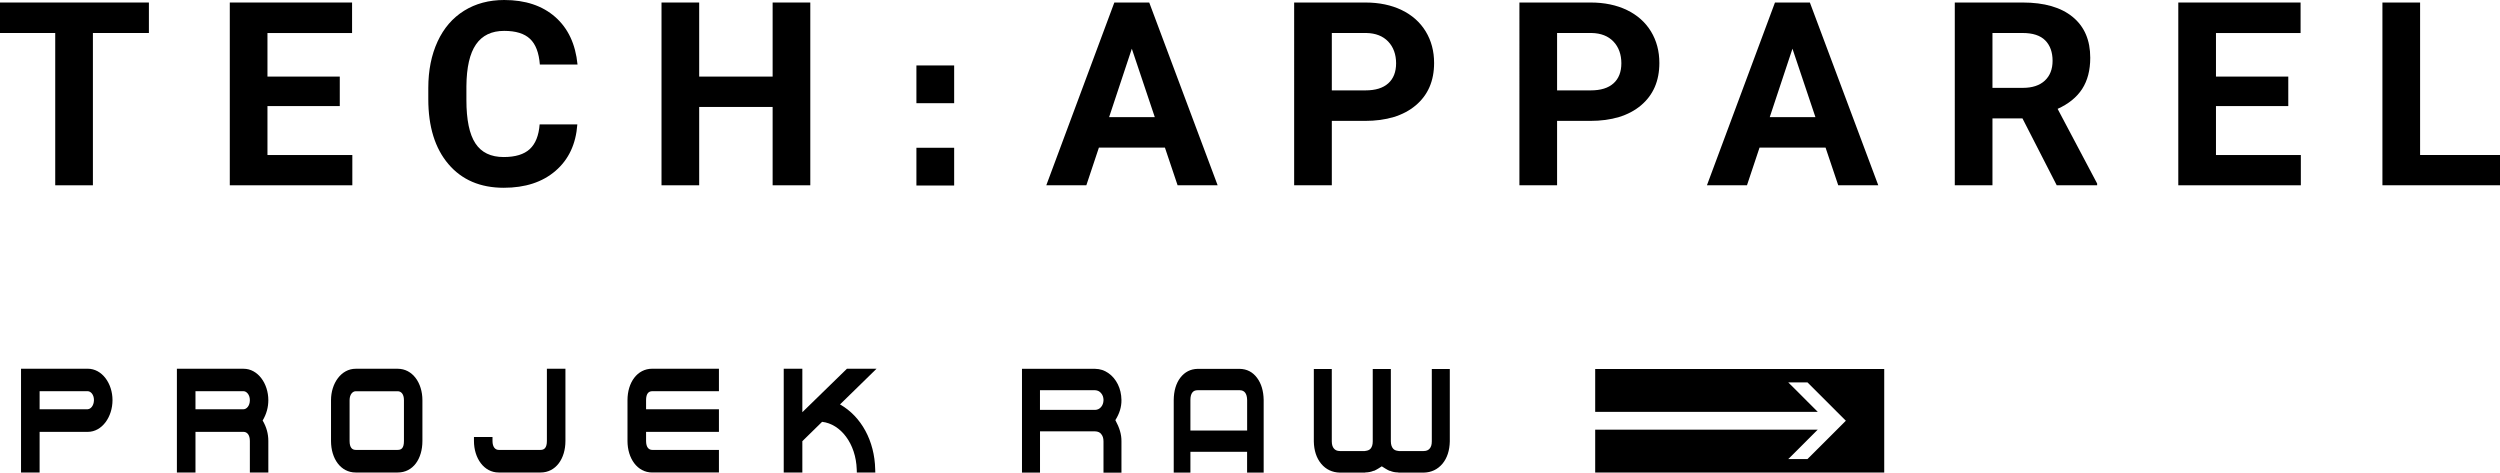
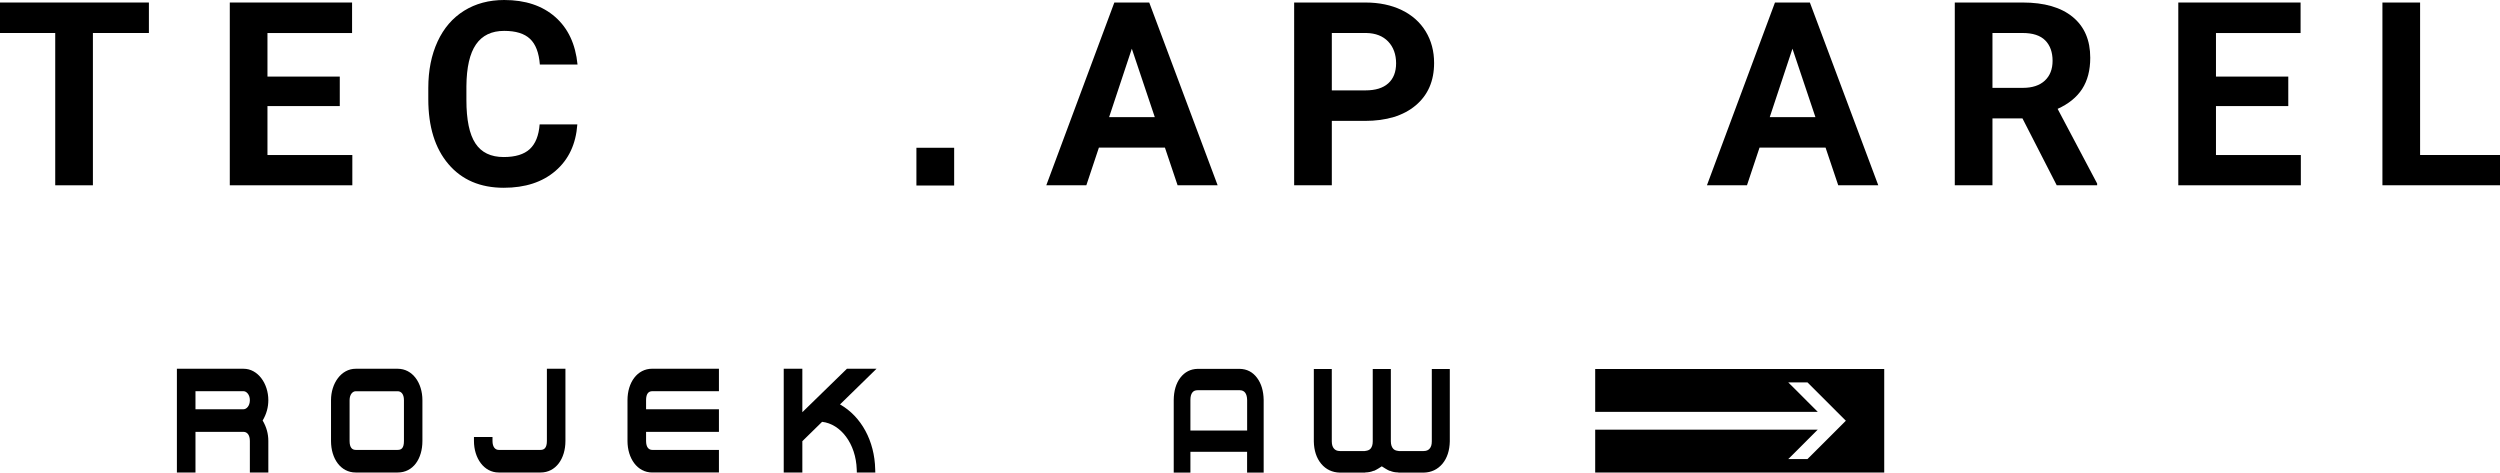
<svg xmlns="http://www.w3.org/2000/svg" viewBox="0 0 684.87 129.46" data-name="Layer 1" id="Layer_1">
  <defs>
    <style>
      .cls-1, .cls-2 {
        stroke-width: 0px;
      }

      .cls-2 {
        fill-rule: evenodd;
      }
    </style>
  </defs>
  <g>
    <g>
      <g>
        <path d="m66.73,101.02h-18.27s0,28.42,0,28.42h5.09v-11.13s13.18,0,13.18,0c.9,0,1.72.75,1.72,2.49v8.64h5.06v-8.64c0-1.91-.48-3.79-1.56-5.6,1.08-1.8,1.56-3.7,1.56-5.57,0-4.53-2.84-8.61-6.78-8.61Zm0,11.09h-13.18s0-4.94,0-4.94h13.18c.75,0,1.72.89,1.72,2.45,0,1.61-.95,2.49-1.72,2.49Z" class="cls-1" />
-         <path d="m24.03,101.02H5.76s0,28.42,0,28.42h5.09v-11.13s13.18,0,13.18,0c3.95,0,6.79-4.13,6.79-8.69,0-4.57-2.86-8.61-6.79-8.61Zm0,11.09h-13.18s0-4.94,0-4.94h13.18c.78,0,1.71.88,1.71,2.43-.03,1.63-.98,2.5-1.71,2.5Z" class="cls-1" />
        <path d="m108.95,101.02h-11.5c-3.99,0-6.77,4-6.77,8.61v11.17c0,4.84,2.64,8.64,6.77,8.64h11.5c4.22,0,6.77-3.75,6.77-8.64v-11.17c0-4.72-2.69-8.61-6.77-8.61Zm1.71,19.78c0,1.94-.68,2.45-1.71,2.45h-11.5c-.94,0-1.68-.58-1.68-2.45v-11.17c0-1.65.89-2.45,1.68-2.45h11.5c.89,0,1.71.7,1.71,2.45v11.17Z" class="cls-1" />
        <path d="m171.9,109.63v11.17c0,4.75,2.67,8.64,6.78,8.64h18.27s0-6.19,0-6.19h-18.27c-.91,0-1.69-.66-1.69-2.45v-2.49s19.96,0,19.96,0v-6.2s-19.96,0-19.96,0v-2.49c0-1.85.74-2.45,1.69-2.45h18.27s0-6.16,0-6.16h-18.27c-4.14,0-6.78,3.81-6.78,8.61Z" class="cls-1" />
        <path d="m149.82,120.8c0,1.89-.74,2.45-1.71,2.45h-11.49c-.89,0-1.7-.71-1.7-2.45v-1.09h-5.08v1.09c0,4.72,2.73,8.64,6.78,8.64h11.49c4.14,0,6.79-3.77,6.79-8.64v-19.78s-5.08,0-5.08,0v19.78Z" class="cls-1" />
        <path d="m232.01,101.02l-12.21,11.9v-11.9h-5.1s0,28.42,0,28.42h5.1v-8.58s5.41-5.3,5.41-5.3c5.08.57,9.27,5.97,9.49,13.05l.03.84h5.06s-.03-.88-.03-.88c-.16-7.74-3.78-14.45-9.64-17.78l10-9.77h-8.1Z" class="cls-1" />
      </g>
      <path d="m326.11,123.77v5.69s-4.57,0-4.57,0v-19.89c.03-2.47.62-4.54,1.82-6.11,1.21-1.57,2.81-2.37,4.71-2.41h11.57c1.92.04,3.51.84,4.71,2.44,1.19,1.58,1.79,3.63,1.83,6.08v19.89s-4.54,0-4.54,0v-5.69s-15.54,0-15.54,0Zm13.53-16.87h-11.57c-.68,0-1.15.24-1.44.64-.33.43-.52,1.07-.52,2.02v8.39s15.54,0,15.54,0v-8.37c-.02-.95-.22-1.58-.55-2.01-.32-.42-.79-.66-1.46-.67" class="cls-2" />
      <path d="m392.24,101.09v19.83c0,.91-.21,1.54-.58,1.96-.35.42-.86.68-1.64.68h-6.8c-.1,0-.15-.03-.24-.04-.6-.07-1.06-.27-1.36-.64-.36-.43-.59-1.05-.6-1.96v-19.83h-.02s-4.91,0-4.91,0h-.03v19.83c0,.91-.22,1.53-.57,1.96-.32.37-.78.57-1.38.64-.08,0-.14.04-.24.04h-6.81c-.77,0-1.28-.26-1.63-.68-.37-.42-.58-1.05-.59-1.96v-19.83s-4.92,0-4.92,0v19.85c.05,2.47.71,4.53,2.02,6.11,1.32,1.58,3.04,2.37,5.1,2.42h6.83c.08,0,.17-.05.27-.05.71-.02,1.42-.14,2.11-.43.06-.03.14-.02.21-.03.36-.17.73-.36,1.12-.6l.96-.61.97.61c.39.25.75.43,1.11.6.07.02.14,0,.21.03.69.3,1.4.42,2.12.43.08,0,.17.05.26.05h6.83c2.05-.05,3.77-.84,5.11-2.42,1.31-1.58,1.96-3.64,2.02-6.11v-19.85s-4.94,0-4.94,0Z" class="cls-2" />
-       <path d="m284.9,106.89v5.4h15.11c.67-.02,1.21-.29,1.63-.79.42-.49.65-1.11.67-1.92-.02-.78-.24-1.39-.68-1.89-.42-.5-.94-.75-1.61-.79h-15.11Zm16.79,12.03c-.36-.46-.9-.73-1.68-.75h-15.1s0,11.29,0,11.29h-4.94s0-28.42,0-28.42h20.04c1.34.02,2.55.41,3.64,1.18,1.08.75,1.94,1.78,2.58,3.06.64,1.29.96,2.72.99,4.29.03,1.92-.55,3.76-1.67,5.52,1.11,2.04,1.7,3.88,1.67,5.82v8.57s-4.92,0-4.92,0v-8.57c0-.89-.22-1.52-.62-1.98" class="cls-2" />
    </g>
    <polygon points="437 101.09 516.18 101.09 516.18 129.44 437 129.44 437 117.7 497.98 117.7 497.78 117.88 495.15 120.51 492.53 123.14 489.89 125.76 495.15 125.76 497.78 123.14 500.42 120.51 503.05 117.88 505.67 115.26 503.04 112.64 500.42 110.01 497.78 107.38 495.16 104.76 489.89 104.76 492.53 107.38 495.15 110.01 497.78 112.64 497.98 112.83 437 112.83 437 101.09" class="cls-1" />
  </g>
  <g>
    <g>
      <path d="m40.79,9.04h-15.34v41.72h-10.32V9.04H0V.69h40.79v8.36Z" class="cls-1" />
      <path d="m93.08,29.06h-19.81v13.41h23.25v8.29h-33.57V.69h33.5v8.36h-23.18v11.93h19.81v8.08Z" class="cls-1" />
      <path d="m158.16,34.08c-.39,5.39-2.38,9.63-5.97,12.72-3.59,3.1-8.32,4.64-14.19,4.64-6.42,0-11.47-2.16-15.15-6.48-3.68-4.32-5.52-10.25-5.52-17.8v-3.06c0-4.81.85-9.06,2.54-12.72s4.12-6.48,7.27-8.44c3.15-1.96,6.82-2.94,10.99-2.94,5.78,0,10.43,1.55,13.96,4.64,3.53,3.1,5.57,7.44,6.12,13.03h-10.32c-.25-3.23-1.15-5.58-2.7-7.03-1.55-1.46-3.9-2.18-7.07-2.18-3.44,0-6.01,1.23-7.72,3.7-1.71,2.46-2.59,6.29-2.63,11.47v3.78c0,5.41.82,9.37,2.46,11.86,1.64,2.5,4.22,3.75,7.76,3.75,3.19,0,5.57-.73,7.14-2.18,1.57-1.46,2.47-3.71,2.7-6.76h10.32Z" class="cls-1" />
-       <path d="m221.98,50.76h-10.32v-21.46h-20.12v21.46h-10.32V.69h10.32v20.29h20.12V.69h10.32v50.07Z" class="cls-1" />
      <path d="m319.13,40.44h-18.09l-3.44,10.32h-10.97L305.27.69h9.56l18.74,50.07h-10.97l-3.47-10.32Zm-15.3-8.36h12.52l-6.29-18.74-6.22,18.74Z" class="cls-1" />
      <path d="m364.85,33.12v17.64h-10.32V.69h19.53c3.76,0,7.07.69,9.92,2.06,2.85,1.38,5.05,3.33,6.59,5.86,1.54,2.53,2.3,5.42,2.3,8.65,0,4.91-1.68,8.78-5.04,11.61-3.36,2.83-8.01,4.25-13.95,4.25h-9.04Zm0-8.36h9.22c2.73,0,4.81-.64,6.24-1.93,1.43-1.28,2.15-3.12,2.15-5.5s-.72-4.44-2.17-5.95c-1.44-1.51-3.44-2.29-5.98-2.34h-9.46v15.72Z" class="cls-1" />
-       <path d="m426.56,33.12v17.64h-10.32V.69h19.53c3.76,0,7.07.69,9.92,2.06,2.85,1.38,5.05,3.33,6.59,5.86,1.54,2.53,2.3,5.42,2.3,8.65,0,4.91-1.68,8.78-5.04,11.61-3.36,2.83-8.01,4.25-13.95,4.25h-9.04Zm0-8.36h9.22c2.73,0,4.81-.64,6.24-1.93,1.43-1.28,2.15-3.12,2.15-5.5s-.72-4.44-2.17-5.95c-1.44-1.51-3.44-2.29-5.98-2.34h-9.46v15.72Z" class="cls-1" />
      <path d="m500.11,40.44h-18.09l-3.44,10.32h-10.97L486.25.69h9.56l18.74,50.07h-10.97l-3.47-10.32Zm-15.3-8.36h12.52l-6.29-18.74-6.22,18.74Z" class="cls-1" />
      <path d="m554.05,32.43h-8.22v18.33h-10.32V.69h18.61c5.92,0,10.48,1.32,13.69,3.95,3.21,2.64,4.81,6.36,4.81,11.18,0,3.42-.74,6.26-2.22,8.55-1.48,2.28-3.72,4.1-6.72,5.45l10.83,20.46v.48h-11.07l-9.39-18.33Zm-8.22-8.36h8.32c2.59,0,4.6-.66,6.02-1.98,1.42-1.32,2.13-3.14,2.13-5.45s-.67-4.22-2.01-5.57c-1.34-1.35-3.4-2.03-6.17-2.03h-8.29v15.03Z" class="cls-1" />
      <path d="m626.87,29.06h-19.81v13.41h23.25v8.29h-33.57V.69h33.5v8.36h-23.18v11.93h19.81v8.08Z" class="cls-1" />
      <path d="m662.97,42.47h21.91v8.29h-32.22V.69h10.32v41.79Z" class="cls-1" />
    </g>
    <g>
-       <rect height="10.34" width="10.34" y="17.93" x="251.05" class="cls-1" />
      <rect height="10.34" width="10.34" y="40.48" x="251.05" class="cls-1" />
    </g>
  </g>
</svg>